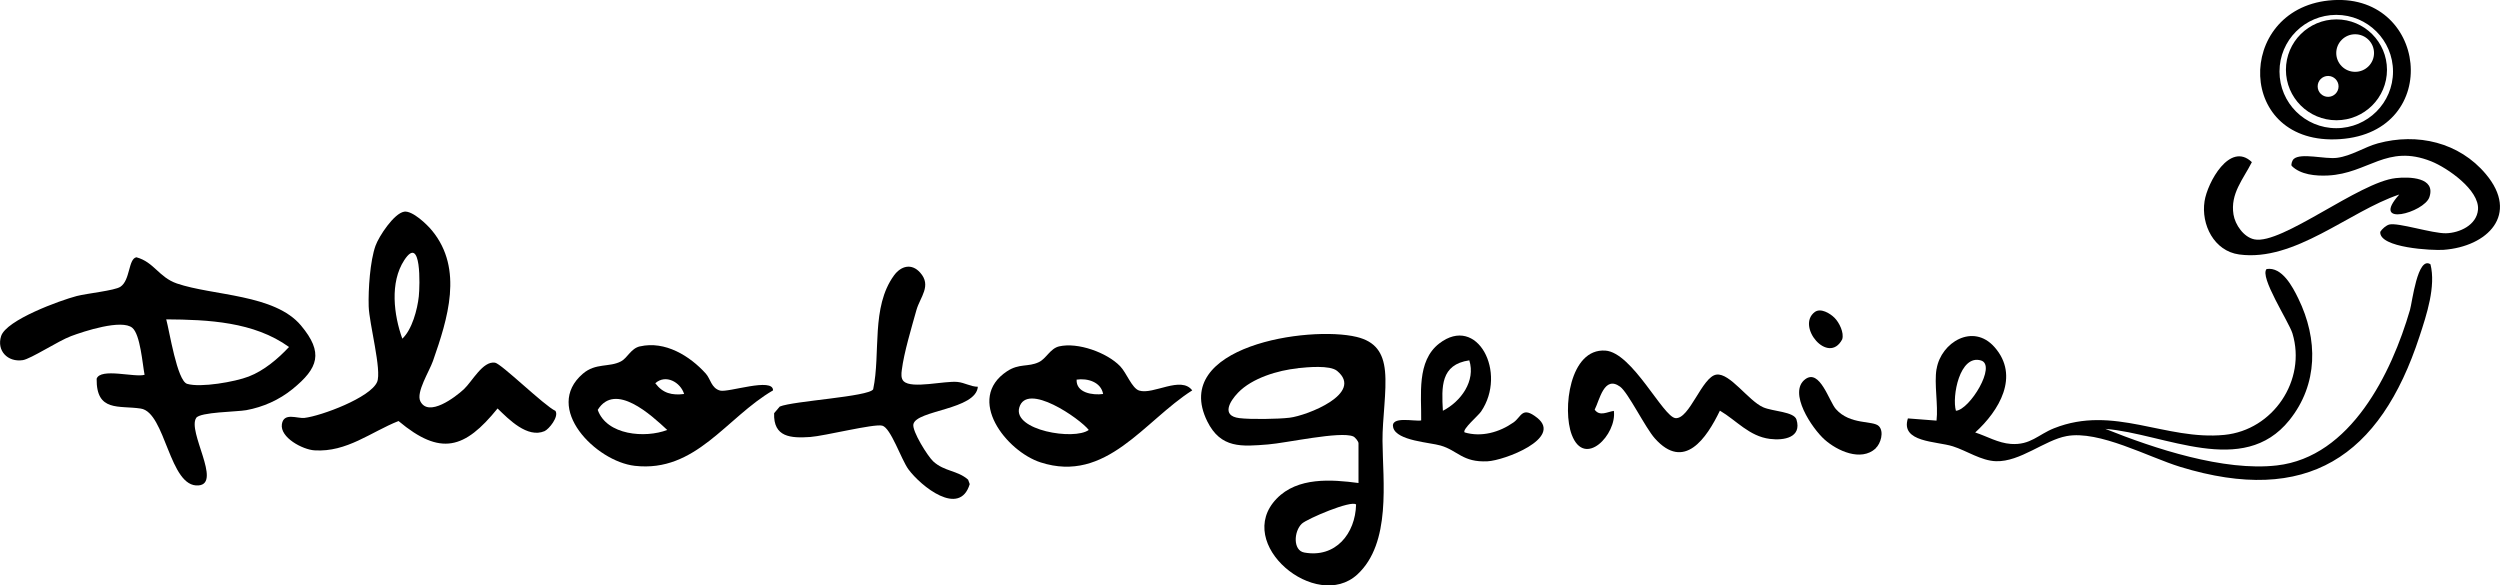
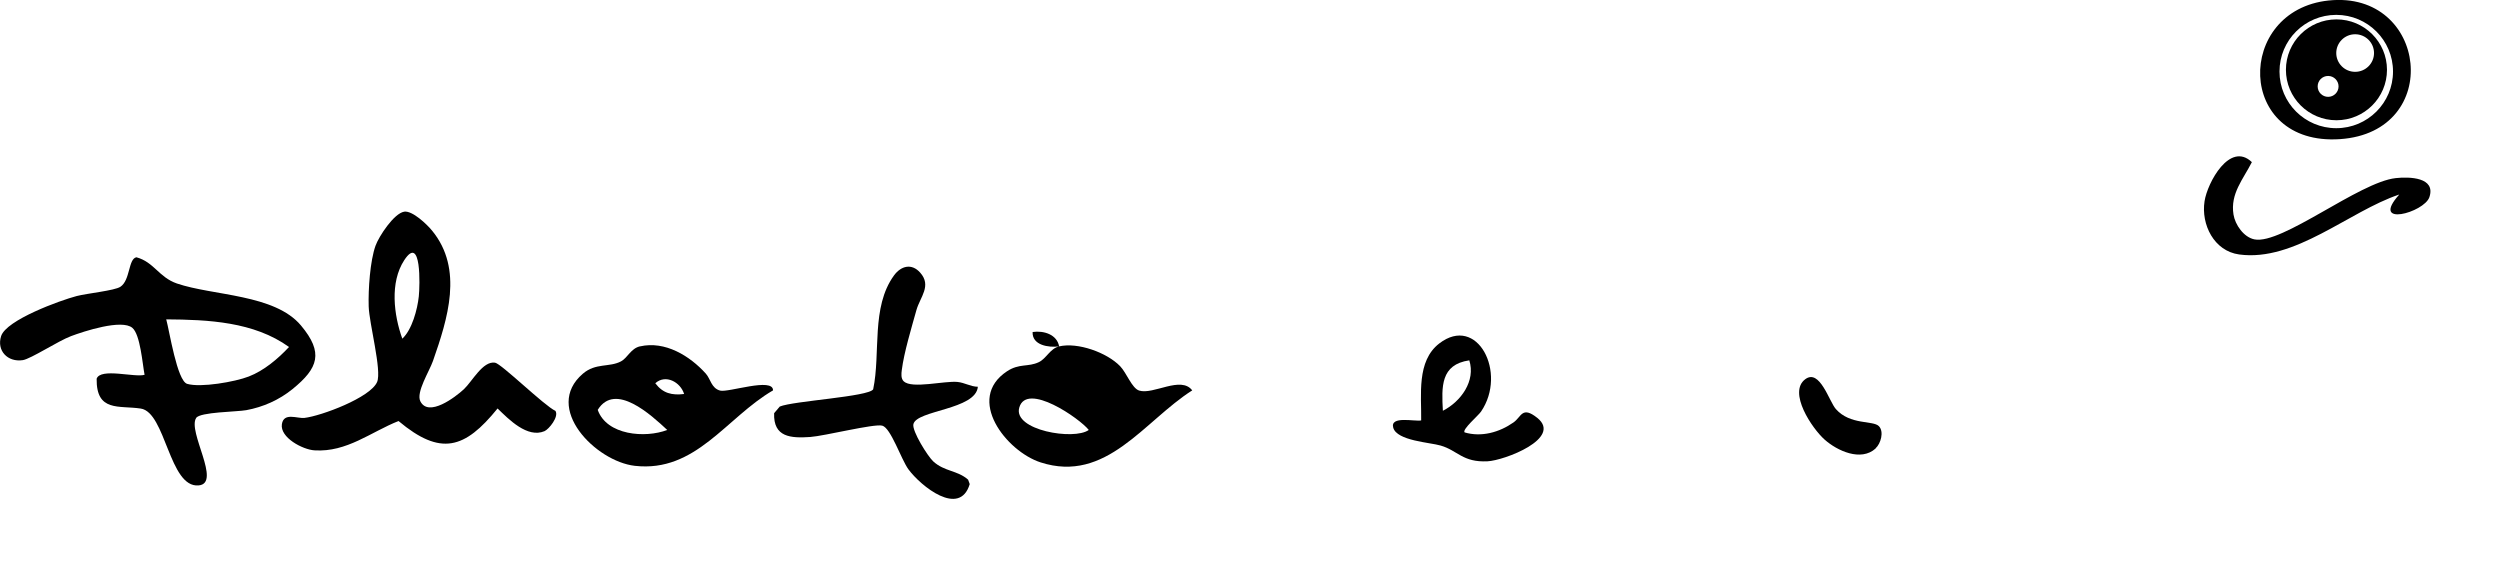
<svg xmlns="http://www.w3.org/2000/svg" id="Layer_1" data-name="Layer 1" viewBox="0 0 248.86 58.27">
  <path d="M14.39,37.3c-.21-1.08-.42-3.98-1.21-4.66-1.05-.9-4.83.34-6.11.82s-3.99,2.26-4.8,2.39c-1.51.23-2.62-.95-2.16-2.39.51-1.61,5.88-3.56,7.52-3.99,1.05-.27,3.77-.54,4.35-.92,1-.65.78-2.79,1.6-2.94,1.76.48,2.23,1.99,4.03,2.61,3.6,1.23,9.73,1.05,12.35,4.18,2.27,2.71,1.73,4.24-.84,6.33-1.33,1.08-2.92,1.79-4.61,2.1-.93.17-4.59.18-4.98.77-.89,1.35,2.56,6.52.24,6.72-2.93.26-3.27-7.28-5.76-7.65-2.17-.33-4.43.37-4.39-2.97.39-1.11,3.79-.1,4.77-.39ZM16.55,31.8c.32,1.16,1.08,6.11,2.08,6.41,1.34.4,4.77-.2,6.13-.73,1.51-.58,2.92-1.77,4.01-2.94-3.5-2.52-8.05-2.72-12.22-2.75Z" />
-   <path d="M135.23,48.07v-3.95c0-.17-.32-.59-.53-.68-1.28-.54-6.67.66-8.46.8-2.63.21-4.72.43-6.07-2.31-3.66-7.46,10.11-9.54,14.88-8.39,1.85.45,2.64,1.55,2.82,3.41.19,1.98-.27,4.76-.25,6.95.03,3.99.89,10.15-2.5,13.28-4.09,3.77-12.37-3.05-8.04-7.54,2.08-2.16,5.44-1.92,8.15-1.56ZM129.19,36.66c-1.97.2-4.55.97-5.95,2.43-.83.86-1.69,2.3.12,2.53,1.1.14,3.89.1,5.02-.04,1.72-.21,7.43-2.42,4.72-4.66-.72-.59-2.95-.37-3.91-.27ZM134.99,50.22c-.46-.46-4.88,1.42-5.4,1.91-.81.77-.89,2.67.24,2.87,3.12.57,5.09-1.88,5.16-4.78Z" />
  <path d="M40.22,21.07c.83-.13,2.28,1.26,2.8,1.9,3.13,3.82,1.54,8.78.08,12.96-.36,1.03-1.7,3.12-1.26,4.01.81,1.63,3.49-.41,4.33-1.19s1.88-2.83,3.1-2.65c.63.09,4.92,4.3,6.02,4.8.37.58-.65,1.83-1.09,2.02-1.7.72-3.55-1.17-4.67-2.26-3.27,4.04-5.67,4.76-9.86,1.25-2.77,1.1-5.14,3.12-8.36,2.92-1.18-.07-3.46-1.28-3.25-2.61.19-1.2,1.52-.54,2.25-.62,1.65-.19,6.57-2.02,7.23-3.58.48-1.14-.79-5.81-.84-7.52s.14-4.53.68-6.04c.34-.94,1.84-3.23,2.86-3.39ZM40.04,33.72c.98-.9,1.51-2.92,1.65-4.22.11-1.06.27-6.23-1.45-3.6-1.45,2.22-1.04,5.46-.19,7.82Z" />
-   <path d="M192.78,36.71c.44-2.62,3.62-4.58,5.76-2.16,2.55,2.89.45,6.35-1.92,8.5,1.17.38,2.28,1.05,3.55,1.14,1.95.14,2.73-.94,4.3-1.56,5.94-2.36,11.08,1.24,16.96.66,4.85-.48,8.18-5.44,6.77-10.1-.35-1.15-3.32-5.66-2.57-6.41,1.53-.24,2.58,1.75,3.16,2.95,1.96,4.02,1.98,8.52-.9,12.1-4.62,5.74-12.39,1.34-18.32.86,4.88,1.96,11.8,4.25,17.08,3.64,7.35-.84,11.41-9.17,13.25-15.48.22-.74.75-5.41,2.04-4.54.55,2.2-.38,5.01-1.09,7.17-3.93,12.03-11.23,16.84-23.8,13-3.2-.98-8.1-3.67-11.33-3.07-2.19.4-4.63,2.58-7.03,2.5-1.47-.04-2.93-1.05-4.29-1.48-1.63-.52-5.25-.38-4.48-2.78l2.85.22c.18-1.57-.25-3.65,0-5.14ZM194.7,40.89c1.38-.1,4.08-4.54,2.49-5.01-2.12-.62-2.9,3.6-2.49,5.01Z" />
  <path d="M63.71,34.48c2.49-.57,4.95.94,6.54,2.7.49.54.55,1.46,1.43,1.7.81.22,5.3-1.35,5.27-.02-4.66,2.71-7.68,8.2-13.76,7.51-3.87-.44-9.16-5.75-5.17-9.17,1.28-1.1,2.63-.61,3.8-1.23.63-.33.98-1.28,1.87-1.49ZM68.1,39.22c-.36-1.18-1.84-2-2.87-1.07.75,1,1.65,1.22,2.87,1.07ZM66.42,42.8c-1.59-1.48-5.18-4.81-6.92-2,.89,2.53,4.73,2.84,6.92,2Z" />
-   <path d="M105.43,34.48c1.86-.43,4.75.61,6.07,1.97.65.67,1.17,2.2,1.9,2.43,1.41.44,4.16-1.5,5.28-.02-4.8,3.05-8.55,9.28-15.09,7.17-3.41-1.1-7.51-6.31-3.35-9.07,1.23-.81,2.1-.4,3.17-.91.74-.35,1.13-1.36,2.02-1.57ZM109.81,39.22c-.22-1.2-1.55-1.59-2.64-1.43-.06,1.32,1.59,1.57,2.64,1.43ZM108.38,42.8c-.86-1.11-6.19-4.83-6.92-2.22-.63,2.25,5.46,3.28,6.92,2.22Z" />
+   <path d="M105.43,34.48c1.86-.43,4.75.61,6.07,1.97.65.67,1.17,2.2,1.9,2.43,1.41.44,4.16-1.5,5.28-.02-4.8,3.05-8.55,9.28-15.09,7.17-3.41-1.1-7.51-6.31-3.35-9.07,1.23-.81,2.1-.4,3.17-.91.74-.35,1.13-1.36,2.02-1.57Zc-.22-1.2-1.55-1.59-2.64-1.43-.06,1.32,1.59,1.57,2.64,1.43ZM108.38,42.8c-.86-1.11-6.19-4.83-6.92-2.22-.63,2.25,5.46,3.28,6.92,2.22Z" />
  <path d="M89.97,37.96c.78.77,4.09-.07,5.34.06.72.07,1.31.47,2.03.48-.2,2.3-6.15,2.32-6.42,3.74-.13.68,1.41,3.16,1.98,3.69,1.11,1.02,2.41.88,3.47,1.82l.16.44c-1,3.32-4.86.21-6.1-1.47-.72-.98-1.75-4.13-2.61-4.35-.82-.21-5.75,1.03-7.17,1.13-1.93.13-3.68.03-3.59-2.37l.56-.66c1.31-.56,8.88-.98,9.3-1.72.76-3.61-.23-8.16,2.07-11.33.71-.97,1.77-1.23,2.61-.28,1.16,1.3,0,2.42-.37,3.71-.48,1.72-1.25,4.27-1.46,5.98-.05.38-.1.85.2,1.14Z" />
-   <path d="M171.2,40.89c-1.32,2.73-3.54,6.04-6.47,2.75-.95-1.06-2.66-4.57-3.46-5.15-1.59-1.15-2.03,1.31-2.53,2.29.5.7,1.25.22,1.91.12.31,2.33-2.91,5.75-4.19,2.38-.95-2.49-.22-8.63,3.35-8.38,2.68.19,5.74,6.6,6.97,6.72,1.4.14,2.65-4.13,4.08-4.33,1.34-.19,3.18,2.6,4.65,3.25.94.42,3.08.43,3.32,1.23.54,1.78-1.24,2.1-2.65,1.92-2.06-.26-3.31-1.83-4.97-2.81Z" />
  <path d="M145.78,43.04c1.68.5,3.47,0,4.88-.99.8-.56.84-1.67,2.37-.45,2.53,2.03-3.28,4.24-4.96,4.32-2.49.12-2.96-1.08-4.67-1.57-1.05-.31-4.34-.47-4.71-1.77-.34-1.22,2.13-.6,2.78-.73.04-2.52-.48-5.9,1.8-7.66,3.79-2.92,6.79,2.92,4.16,6.78-.26.39-1.9,1.78-1.64,2.07ZM143.63,40.89c1.8-.92,3.28-2.97,2.63-5.02-2.87.42-2.76,2.63-2.63,5.02Z" />
  <path d="M238.81,19.37c-4.98,1.67-10.38,6.72-15.92,5.96-2.49-.34-3.8-2.97-3.44-5.3.28-1.84,2.52-5.99,4.71-3.89-.87,1.72-2.16,3.13-1.83,5.21.16,1.02,1.02,2.27,2.09,2.48,2.73.54,10.42-5.7,14.06-6.1,1.36-.15,4.02-.09,3.35,1.9-.52,1.53-5.94,3.03-3.01-.25Z" />
  <path d="M231.8.05c9.86-1.04,11.49,13.1,1.13,13.8s-10.44-12.82-1.13-13.8ZM238.21,7.12c0-3.11-2.53-5.64-5.65-5.64s-5.65,2.52-5.65,5.64,2.53,5.64,5.65,5.64,5.65-2.52,5.65-5.64Z" />
-   <path d="M228.32,15.83c.72-.65,3.11.04,4.32-.12,1.45-.19,2.73-1.08,4.06-1.44,3.93-1.07,8.09-.11,10.75,3.06,3.37,4.01.18,7.22-4.21,7.54-1.08.08-6.43-.19-6.3-1.79.17-.29.59-.65.9-.73.87-.22,4.29.9,5.64.87s3.06-.81,3.19-2.35c.16-1.94-3.03-4.16-4.66-4.81-4.42-1.76-6.26,1.21-10.27,1.41-1.22.06-2.73-.07-3.62-.96-.08-.18.07-.55.19-.67Z" />
  <path d="M186.71,44.64c-1.46,1.33-3.82.24-5.08-.88s-3.67-4.71-1.93-6.01c1.45-1.08,2.38,2.22,3.05,2.97,1.42,1.61,3.7,1.11,4.28,1.7.54.55.18,1.75-.32,2.2Z" />
-   <path d="M182.62,31.64c.46.46.97,1.48.76,2.14-1.38,2.61-4.62-1.31-2.73-2.72.58-.43,1.51.12,1.97.58Z" />
  <path d="M237.61,6.95c0,2.77-2.25,5.02-5.03,5.02s-5.03-2.25-5.03-5.02,2.25-5.02,5.03-5.02,5.03,2.25,5.03,5.02ZM236.32,5.28c0-1.03-.84-1.87-1.88-1.87s-1.88.84-1.88,1.87.84,1.87,1.88,1.87,1.88-.84,1.88-1.87ZM232.79,8.6c0-.57-.47-1.04-1.04-1.04s-1.04.46-1.04,1.04.47,1.04,1.04,1.04,1.04-.46,1.04-1.04Z" />
</svg>